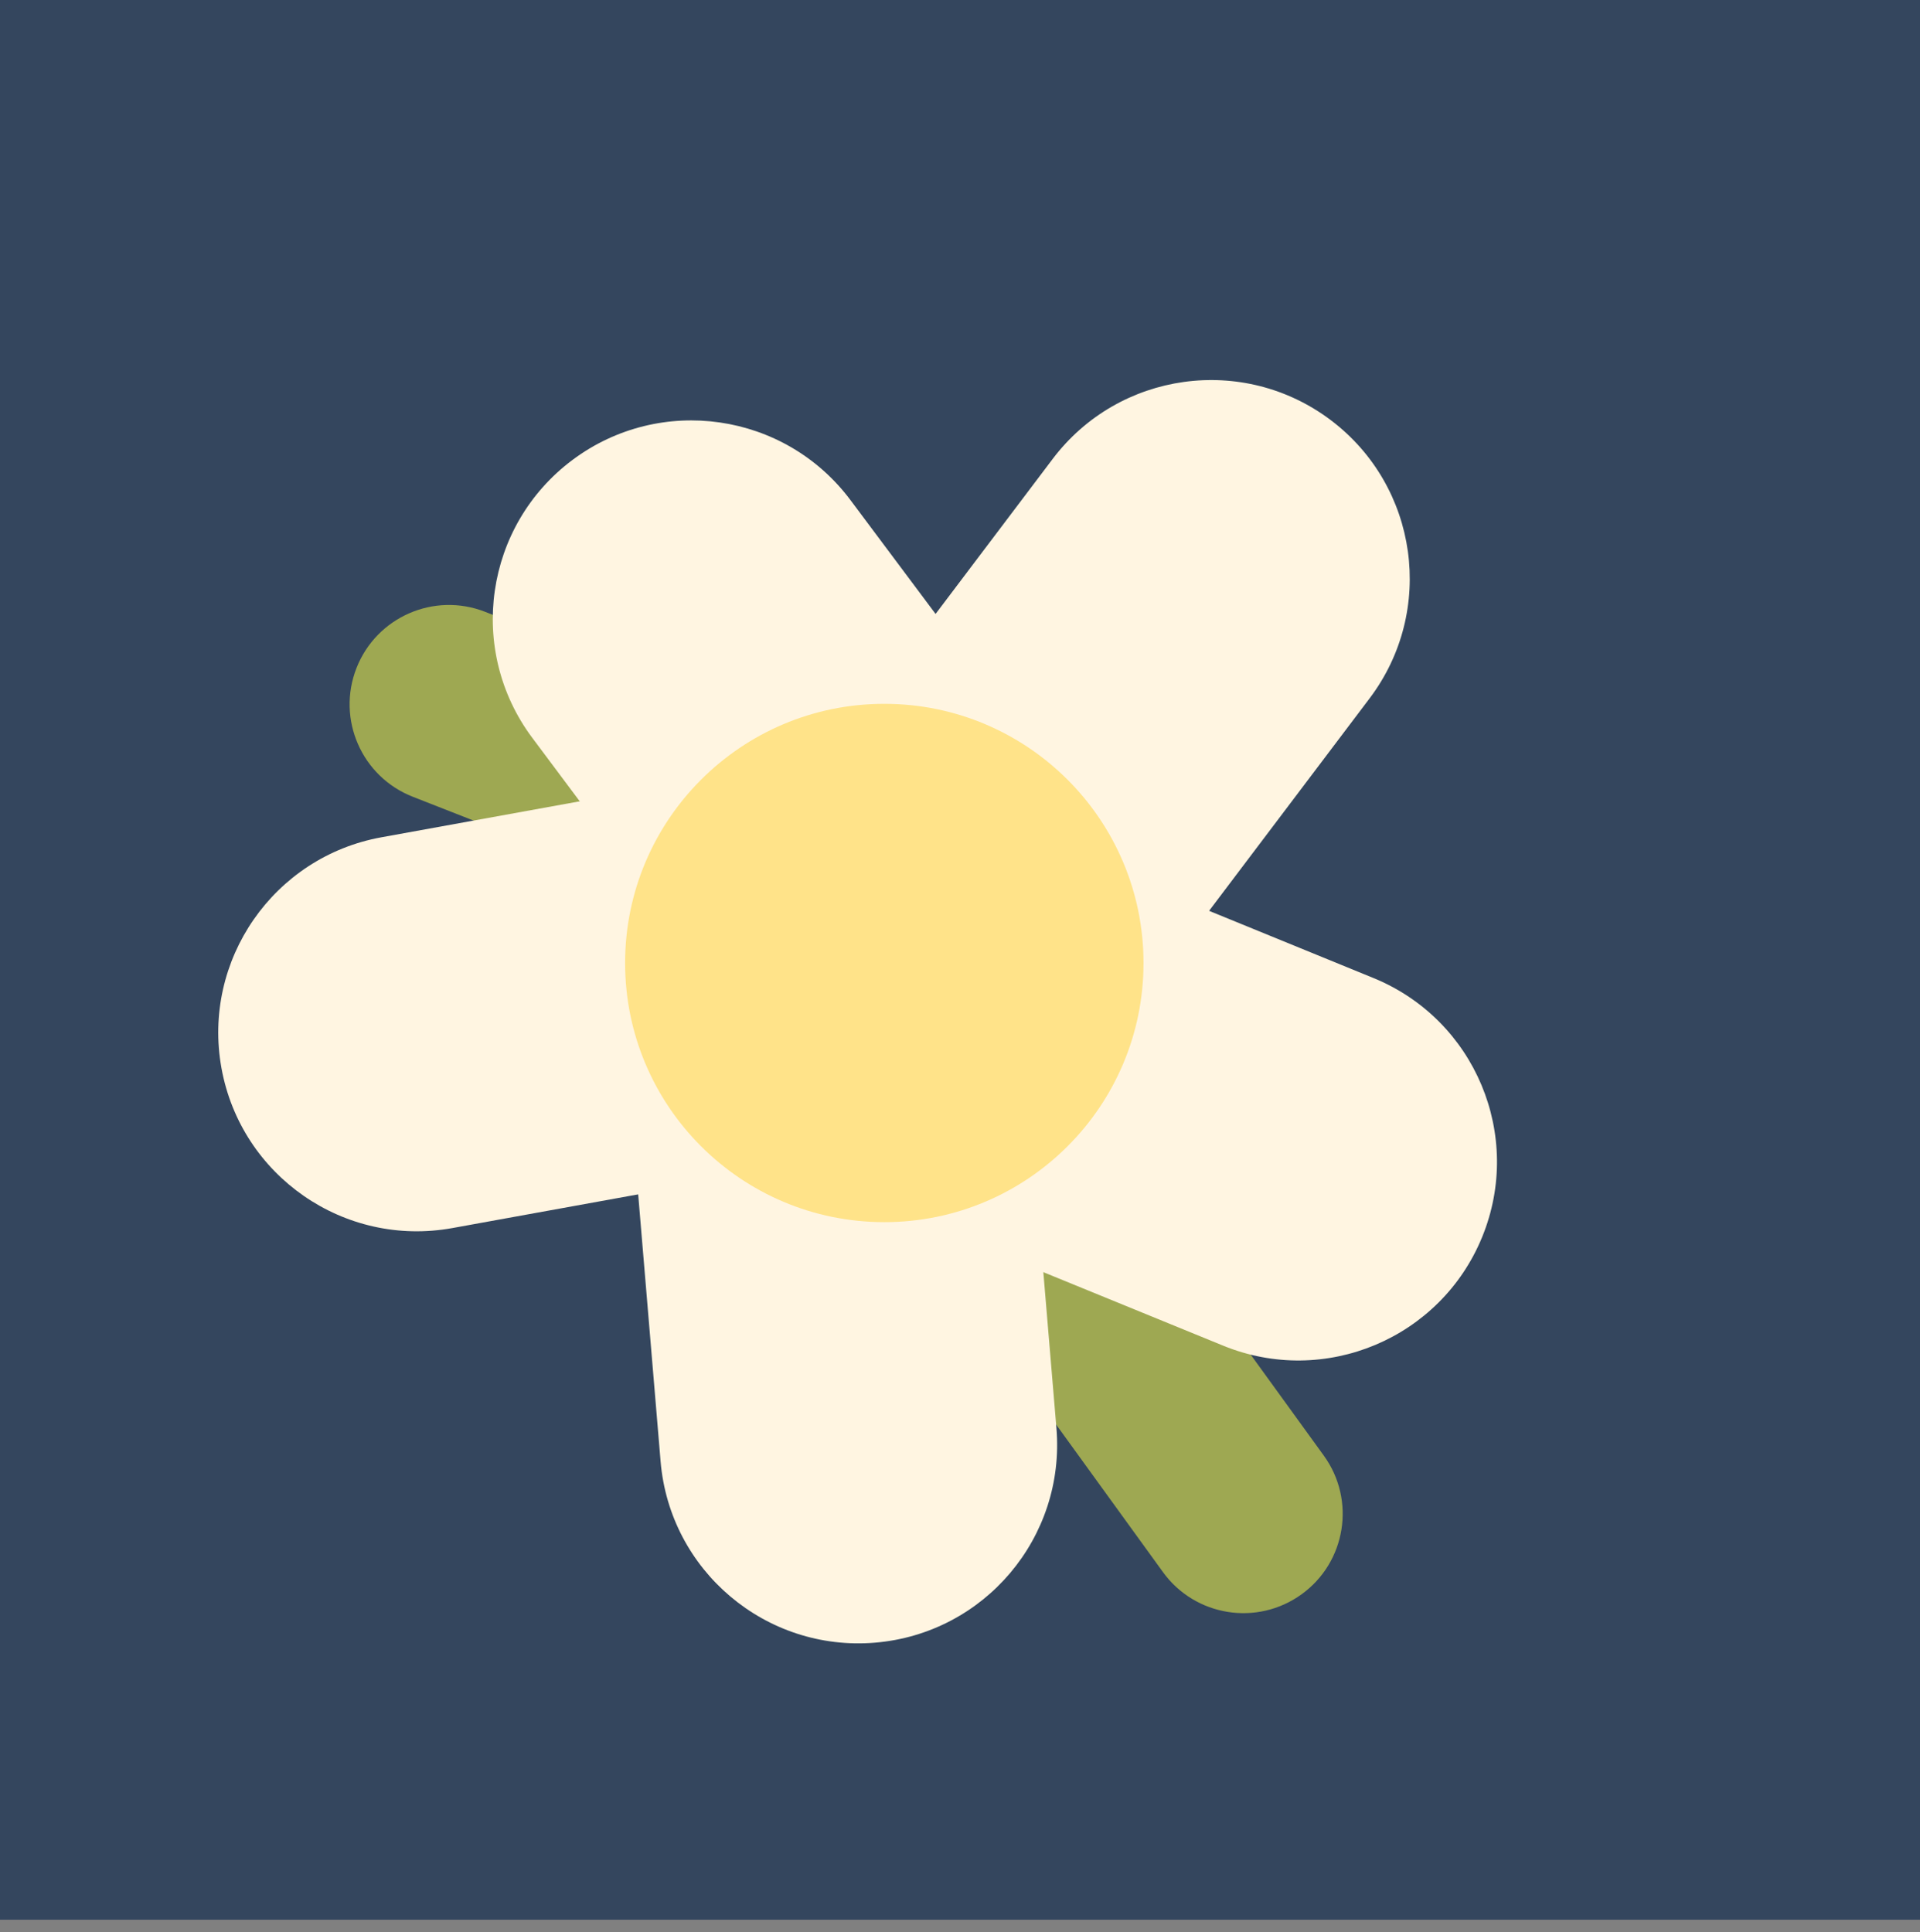
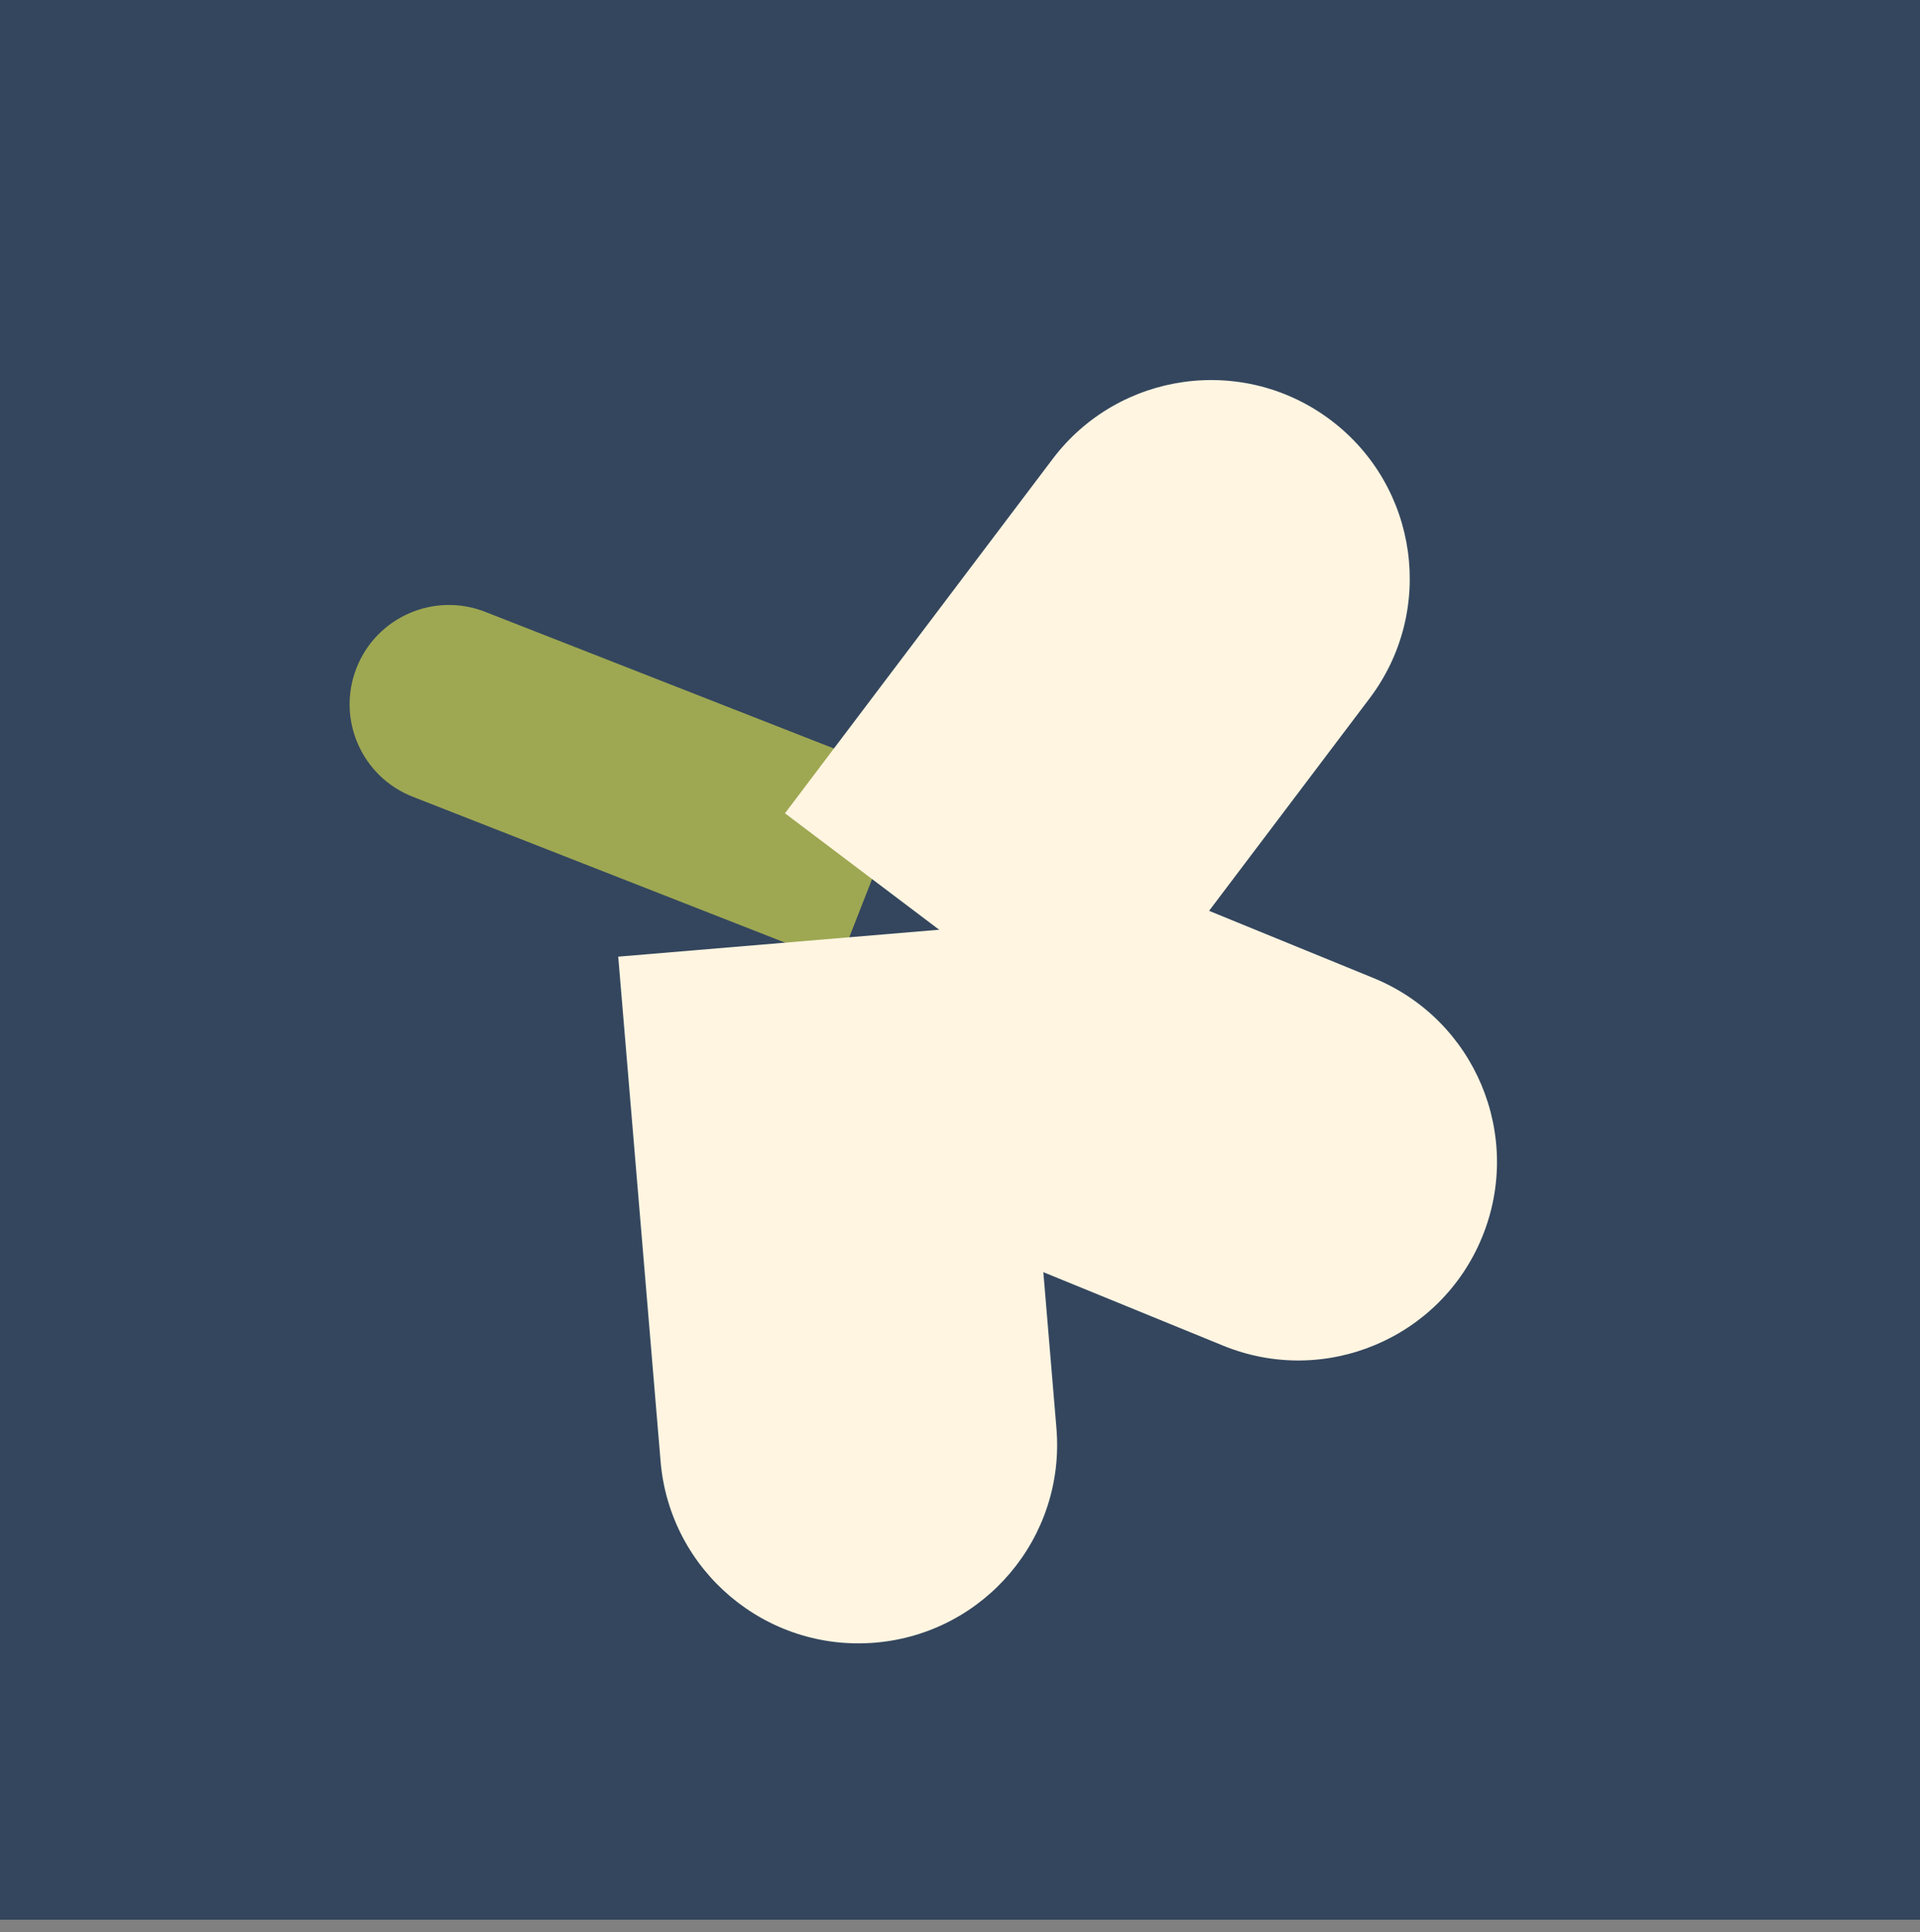
<svg xmlns="http://www.w3.org/2000/svg" width="152" height="153" viewBox="0 0 152 153" fill="none">
  <rect x="0" y="0" width="152" height="153" fill="#808080" stroke="none" />
  <rect width="152" height="152" fill="#34465E" />
-   <path fill-rule="evenodd" clip-rule="evenodd" d="M103.045 126.232C99.528 128.778 94.613 127.992 92.067 124.475L63.605 85.166L76.34 75.945L104.802 115.254C107.348 118.77 106.562 123.686 103.045 126.232Z" fill="#9EA852" />
  <path fill-rule="evenodd" clip-rule="evenodd" d="M28.222 52.895C29.806 48.853 34.368 46.86 38.41 48.445L72.15 61.668L66.412 76.307L32.673 63.084C28.63 61.499 26.638 56.938 28.222 52.895Z" fill="#9EA852" />
  <path fill-rule="evenodd" clip-rule="evenodd" d="M105.358 33.27C112.288 38.504 113.662 48.364 108.428 55.293L87.237 83.348L62.144 64.395L83.335 36.34C88.569 29.411 98.429 28.036 105.358 33.27Z" fill="#FFF5E1" />
-   <path fill-rule="evenodd" clip-rule="evenodd" d="M17.533 84.572C15.983 76.028 21.653 67.845 30.197 66.295L57.918 61.266L63.531 92.208L35.81 97.237C27.266 98.787 19.083 93.117 17.533 84.572Z" fill="#FFF5E1" />
  <path fill-rule="evenodd" clip-rule="evenodd" d="M69.28 130.063C60.627 130.79 53.023 124.363 52.297 115.71L48.943 75.747L80.28 73.117L83.634 113.08C84.36 121.733 77.934 129.337 69.28 130.063Z" fill="#FFF5E1" />
  <path fill-rule="evenodd" clip-rule="evenodd" d="M117.338 97.944C114.052 105.982 104.872 109.834 96.834 106.548L66.292 94.062L78.192 64.954L108.734 77.44C116.772 80.726 120.624 89.906 117.338 97.944Z" fill="#FFF5E1" />
-   <path fill-rule="evenodd" clip-rule="evenodd" d="M45.322 36.417C52.278 31.219 62.131 32.643 67.33 39.598L87.12 66.076L61.932 84.903L42.142 58.425C36.943 51.469 38.367 41.616 45.322 36.417Z" fill="#FFF5E1" />
-   <path d="M90.528 76.248C90.528 87.581 81.34 96.768 70.008 96.768C58.675 96.768 49.488 87.581 49.488 76.248C49.488 64.916 58.675 55.728 70.008 55.728C81.34 55.728 90.528 64.916 90.528 76.248Z" fill="#FFE389" />
</svg>